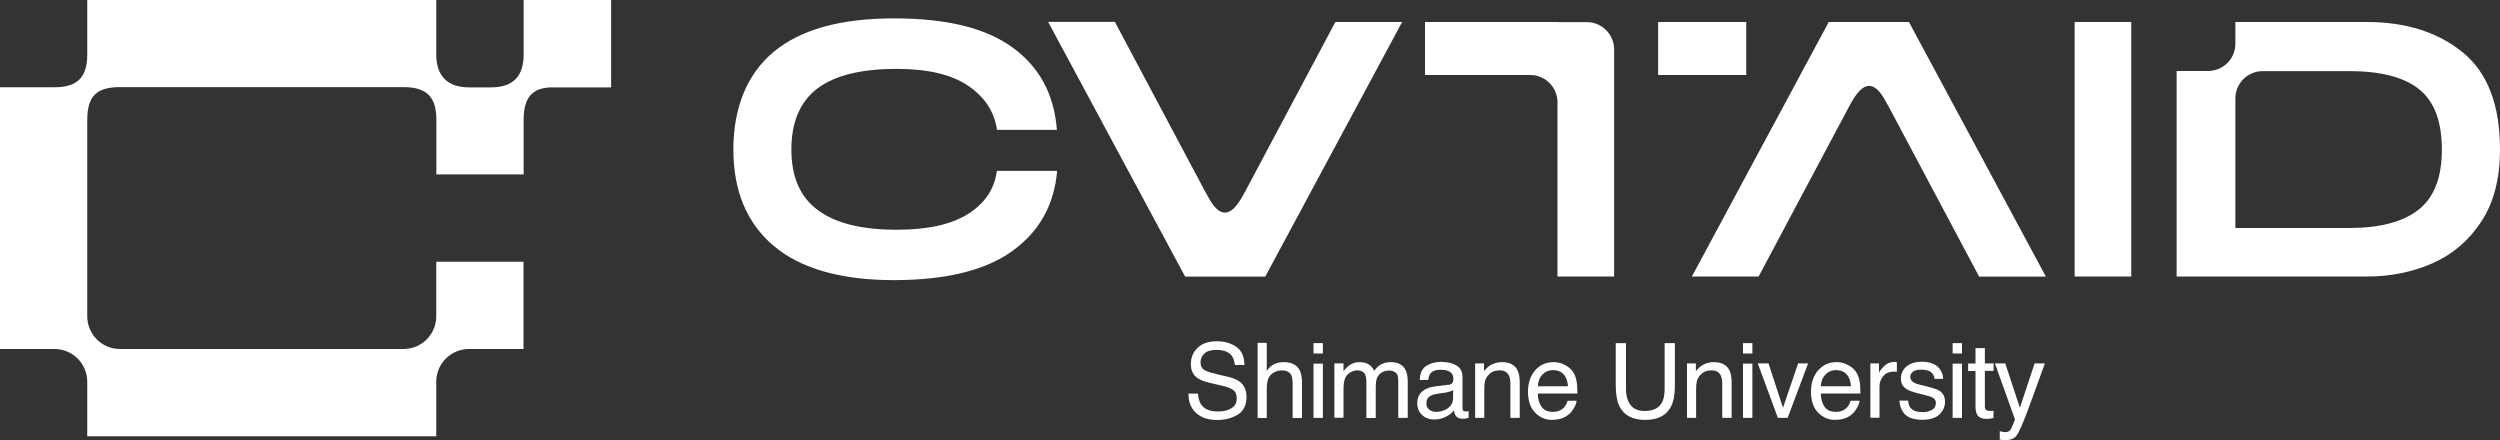
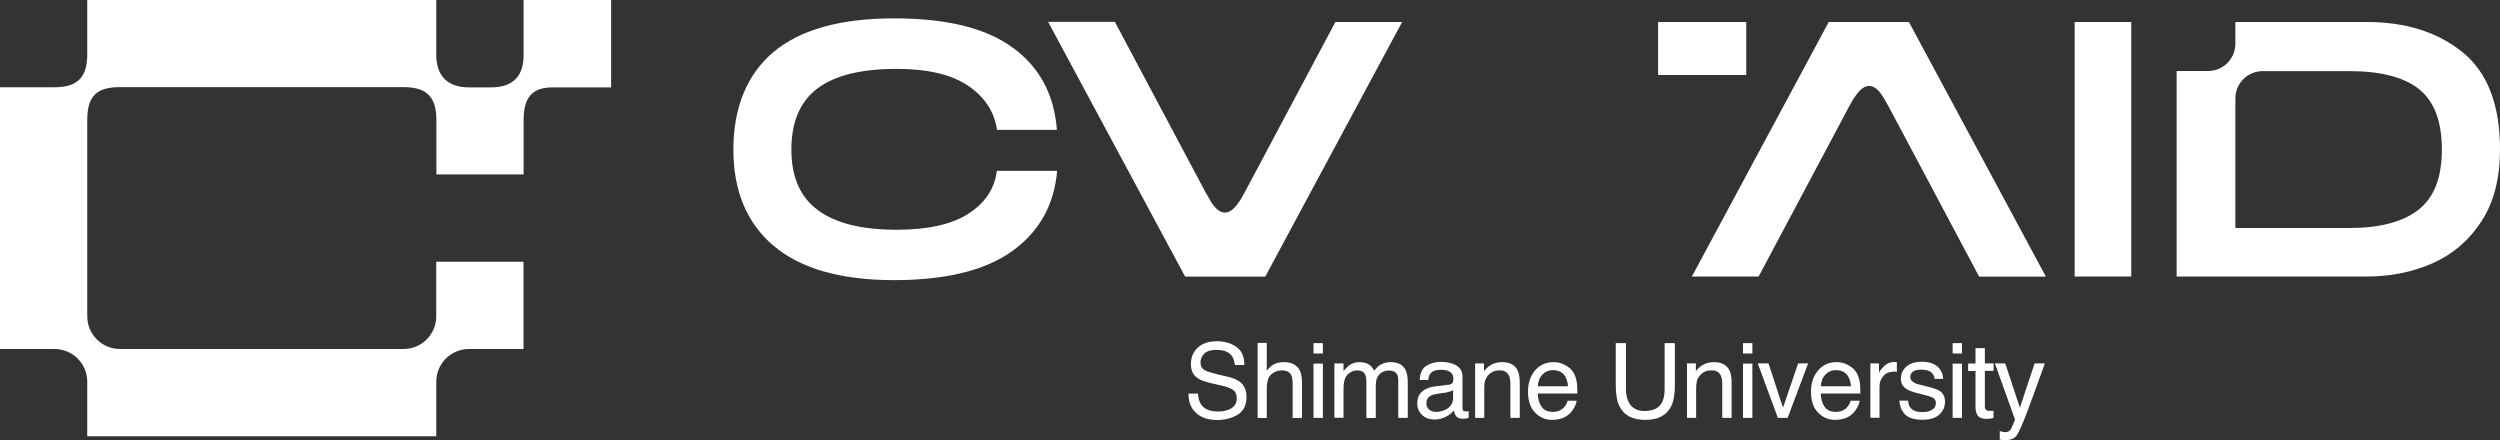
<svg xmlns="http://www.w3.org/2000/svg" id="_レイヤー_2" data-name="レイヤー 2" viewBox="0 0 200 35.22">
  <rect x="0" y="0" width="200" height="35.22" fill="#333333" stroke="none" />
  <defs>
    <style>.cls-1{fill:#fff}</style>
  </defs>
  <g id="off">
    <path class="cls-1" d="M41.89,4.37c0,1.71-.82,2.62-2.62,2.62h-1.75c-1.64,0-2.62-.84-2.62-2.62V.05h0V0H6.98v4.36c0,1.84-.8,2.62-2.62,2.62H0s0,0,0,0v20.94h4.36c1.45,0,2.62,1.17,2.62,2.62v4.36h27.92v-4.36c0-1.45,1.17-2.62,2.62-2.62h4.36v-6.98h-6.98v4.36c0,1.45-1.17,2.62-2.62,2.62H9.6c-1.45,0-2.62-1.17-2.62-2.62v-15.71c0-1.95.8-2.62,2.62-2.62,0,0,0,0,0,0h4.36s6.98,0,6.98,0h11.35c1.92,0,2.62.86,2.62,2.62v4.36h6.98v-4.36c0-1.73.63-2.6,2.32-2.6h4.68V0h-7v4.36" />
    <path class="cls-1" d="M95.84,31.5c.02.34.1.61.23.83.26.4.72.59,1.37.59.29,0,.56-.04.8-.13.47-.17.7-.47.7-.9,0-.33-.1-.56-.3-.7-.2-.14-.51-.25-.94-.35l-.79-.18c-.51-.12-.88-.25-1.09-.4-.37-.25-.55-.62-.55-1.12,0-.54.18-.98.54-1.32.36-.34.87-.52,1.54-.52.61,0,1.13.15,1.56.45.43.3.64.79.64,1.45h-.76c-.04-.32-.12-.57-.25-.74-.24-.31-.64-.47-1.21-.47-.46,0-.79.1-.99.3-.2.2-.3.43-.3.7,0,.29.12.51.36.64.16.09.51.2,1.05.33l.81.19c.39.09.69.22.91.38.37.28.55.69.55,1.22,0,.66-.24,1.14-.7,1.42s-1.02.43-1.64.43c-.73,0-1.29-.19-1.7-.57-.41-.38-.61-.89-.6-1.54h.76Z" />
    <path class="cls-1" d="M100.61,27.43h.73v2.23c.17-.22.33-.37.47-.46.24-.15.53-.23.88-.23.63,0,1.06.22,1.29.66.12.24.18.58.18,1.01v2.8h-.75v-2.75c0-.32-.04-.56-.12-.7-.13-.24-.38-.36-.75-.36-.3,0-.58.1-.83.31-.25.21-.37.6-.37,1.19v2.31h-.73v-6Z" />
    <path class="cls-1" d="M105.08,27.45h.75v.83h-.75v-.83ZM105.08,29.09h.75v4.34h-.75v-4.34Z" />
    <path class="cls-1" d="M106.76,29.07h.72v.62c.17-.21.33-.37.47-.47.24-.17.52-.25.82-.25.35,0,.63.09.84.26.12.1.23.24.33.43.16-.23.35-.41.57-.52.22-.11.47-.17.74-.17.59,0,.99.21,1.2.64.11.23.17.54.17.92v2.9h-.76v-3.03c0-.29-.07-.49-.22-.6-.15-.11-.32-.16-.53-.16-.29,0-.54.1-.74.29-.21.19-.31.51-.31.97v2.54h-.75v-2.85c0-.3-.04-.51-.11-.65-.11-.2-.32-.31-.62-.31-.28,0-.53.11-.76.32-.23.21-.34.6-.34,1.16v2.31h-.73v-4.36Z" />
    <path class="cls-1" d="M115.88,30.79c.17-.02.28-.09.34-.21.03-.07.05-.16.05-.28,0-.25-.09-.43-.27-.55s-.43-.17-.76-.17c-.38,0-.65.1-.81.31-.09.11-.15.29-.17.51h-.68c.01-.54.19-.91.52-1.13.33-.21.72-.32,1.17-.32.51,0,.93.1,1.25.29.32.2.48.5.48.91v2.51c0,.08.02.14.05.18.03.05.1.07.2.07.03,0,.07,0,.11,0,.04,0,.08-.01.13-.02v.54c-.11.03-.2.05-.26.06s-.14.01-.24.01c-.25,0-.44-.09-.55-.27-.06-.1-.1-.23-.13-.4-.15.2-.36.37-.64.51-.28.14-.59.22-.92.22-.4,0-.74-.12-.99-.37-.26-.25-.38-.55-.38-.92,0-.4.13-.72.38-.94.25-.22.58-.36.99-.41l1.17-.15ZM114.34,32.77c.15.12.34.18.55.18.26,0,.51-.06.75-.18.41-.2.61-.52.61-.97v-.59c-.09.06-.2.1-.35.14-.14.04-.28.07-.41.08l-.44.06c-.27.04-.47.09-.6.17-.23.13-.34.33-.34.61,0,.21.08.38.23.5Z" />
    <path class="cls-1" d="M118.02,29.07h.7v.62c.21-.26.42-.44.66-.55s.49-.17.77-.17c.62,0,1.04.22,1.25.65.12.24.18.57.18,1.01v2.8h-.75v-2.75c0-.27-.04-.48-.12-.64-.13-.27-.37-.41-.71-.41-.17,0-.32.02-.43.05-.2.06-.38.18-.53.36-.12.14-.2.29-.24.45-.04.15-.06.37-.06.66v2.28h-.73v-4.36Z" />
    <path class="cls-1" d="M125.18,29.19c.29.15.51.33.66.56.15.22.24.48.29.77.04.2.06.52.06.96h-3.17c.01.44.12.8.31,1.07.19.27.49.4.9.4.38,0,.68-.13.91-.38.13-.15.22-.32.27-.51h.72c-.02.16-.08.34-.19.54-.11.2-.23.36-.36.48-.22.22-.49.36-.82.44-.18.04-.37.07-.59.07-.54,0-1-.2-1.37-.59-.38-.39-.56-.95-.56-1.66s.19-1.27.57-1.71.87-.66,1.48-.66c.31,0,.61.07.89.22ZM125.44,30.9c-.03-.32-.1-.57-.21-.76-.2-.35-.53-.53-1-.53-.33,0-.61.12-.84.36-.23.24-.35.55-.36.93h2.4Z" />
    <path class="cls-1" d="M130.08,27.45v3.7c0,.43.08.8.25,1.08.24.43.65.65,1.23.65.69,0,1.16-.23,1.41-.7.13-.26.2-.6.2-1.03v-3.7h.82v3.36c0,.74-.1,1.3-.3,1.7-.37.72-1.05,1.08-2.07,1.08s-1.7-.36-2.06-1.08c-.2-.4-.3-.96-.3-1.7v-3.36h.82Z" />
    <path class="cls-1" d="M134.97,29.07h.7v.62c.21-.26.42-.44.66-.55s.49-.17.77-.17c.62,0,1.04.22,1.25.65.12.24.18.57.18,1.01v2.8h-.75v-2.75c0-.27-.04-.48-.12-.64-.13-.27-.37-.41-.71-.41-.17,0-.32.02-.43.05-.2.06-.38.18-.53.36-.12.14-.2.29-.24.45-.04.15-.06.37-.06.66v2.28h-.73v-4.36Z" />
    <path class="cls-1" d="M139.44,27.45h.75v.83h-.75v-.83ZM139.44,29.09h.75v4.34h-.75v-4.34Z" />
    <path class="cls-1" d="M141.48,29.07l1.16,3.55,1.21-3.55h.8l-1.64,4.36h-.78l-1.61-4.36h.85Z" />
    <path class="cls-1" d="M147.82,29.19c.29.15.51.33.66.56.15.22.24.48.29.77.04.2.06.52.06.96h-3.17c.01.44.12.8.31,1.07.19.27.49.4.9.4.38,0,.68-.13.91-.38.13-.15.22-.32.27-.51h.72c-.02.16-.08.34-.19.54-.11.2-.23.36-.36.48-.22.22-.49.36-.82.44-.18.04-.37.07-.59.07-.54,0-1-.2-1.37-.59-.38-.39-.56-.95-.56-1.66s.19-1.27.57-1.71.87-.66,1.48-.66c.31,0,.61.07.89.22ZM148.08,30.9c-.03-.32-.1-.57-.21-.76-.2-.35-.53-.53-1-.53-.33,0-.61.12-.84.36-.23.24-.35.55-.36.93h2.4Z" />
    <path class="cls-1" d="M149.62,29.07h.7v.75c.06-.15.2-.33.42-.54.22-.21.48-.32.77-.32.01,0,.04,0,.07,0s.09,0,.17.02v.77s-.08-.01-.12-.02c-.04,0-.08,0-.12,0-.37,0-.65.12-.85.36-.2.24-.3.51-.3.82v2.51h-.73v-4.36Z" />
    <path class="cls-1" d="M152.65,32.06c.02.24.08.43.19.56.19.24.52.35.98.35.28,0,.52-.06.73-.18.21-.12.32-.3.32-.55,0-.19-.08-.33-.25-.43-.11-.06-.32-.13-.64-.21l-.59-.15c-.38-.09-.66-.2-.84-.31-.32-.2-.48-.47-.48-.82,0-.41.15-.75.45-1,.3-.26.71-.38,1.22-.38.67,0,1.15.19,1.44.58.18.24.27.51.27.79h-.69c-.01-.16-.07-.31-.18-.45-.17-.19-.47-.29-.9-.29-.28,0-.5.05-.64.16s-.22.24-.22.42c0,.19.1.34.29.45.11.07.27.13.49.18l.49.12c.54.13.9.25,1.08.37.29.19.43.48.43.88s-.15.72-.45,1.01c-.3.28-.75.42-1.36.42-.66,0-1.12-.15-1.4-.44-.27-.29-.42-.66-.44-1.09h.7Z" />
    <path class="cls-1" d="M156.21,27.45h.75v.83h-.75v-.83ZM156.21,29.09h.75v4.34h-.75v-4.34Z" />
    <path class="cls-1" d="M158.05,27.85h.74v1.22h.7v.6h-.7v2.85c0,.15.05.25.15.31.06.03.15.04.29.04.04,0,.07,0,.11,0s.09,0,.14-.01v.58c-.08.02-.17.04-.26.05s-.19.02-.3.02c-.34,0-.57-.09-.7-.26-.12-.18-.18-.4-.18-.68v-2.89h-.59v-.6h.59v-1.22Z" />
    <path class="cls-1" d="M162.78,29.07h.81c-.1.28-.33.92-.69,1.91-.27.75-.49,1.36-.67,1.83-.42,1.11-.72,1.79-.9,2.03s-.47.37-.9.37c-.1,0-.18,0-.24-.01-.06,0-.12-.02-.21-.04v-.67c.13.04.22.06.28.07.06,0,.11.01.15.01.14,0,.24-.02.3-.07.06-.04.12-.1.16-.16.01-.02.06-.13.15-.33.08-.2.15-.35.18-.45l-1.61-4.49h.83l1.17,3.55,1.18-3.55Z" />
    <path class="cls-1" d="M132.65 1.76H139.7V6H132.65z" />
    <path class="cls-1" d="M61.89,19.67c-2.15-1.83-3.22-4.4-3.22-7.71s1.07-6.01,3.21-7.8c2.14-1.79,5.35-2.69,9.63-2.69s7.37.78,9.51,2.34c2.14,1.56,3.32,3.75,3.53,6.58h-4.79c-.21-1.45-.98-2.63-2.31-3.53-1.33-.9-3.23-1.35-5.71-1.35-2.85,0-4.96.52-6.35,1.57-1.38,1.05-2.08,2.67-2.08,4.88s.71,3.81,2.12,4.85c1.41,1.05,3.51,1.57,6.3,1.57,2.5,0,4.41-.43,5.74-1.28,1.33-.85,2.09-1.99,2.28-3.43h4.82c-.23,2.71-1.42,4.85-3.57,6.4-2.15,1.56-5.32,2.34-9.5,2.34s-7.46-.91-9.61-2.75Z" />
    <path class="cls-1" d="M170.5,1.76v20.36h-4.53V1.76h4.53Z" />
    <path class="cls-1" d="M152.72,1.76h-6.42l-10.95,20.36h5.34l6.03-11.33,1.15-2.16c.03-.05.15-.27.26-.47h0s0,0,0,0c.03-.05.05-.09.08-.14h0s0,0,0,0c.07-.13.13-.23.16-.25,0,0,0,0,0,0,.83-1.27,1.65-1.2,2.44.26,0,0,0,0,0,0,.03.04.05.09.08.14.09.16.18.32.21.37l1.23,2.31,6,11.28h5.34l-10.95-20.36Z" />
    <path class="cls-1" d="M94.8,22.13h6.42L112.17,1.76h-5.34l-6.03,11.33-1.15,2.16c-.03.05-.15.27-.26.47h0s0,0,0,0c-.03.05-.05.09-.08.14h0s0,0,0,0c-.07.13-.13.23-.16.25,0,0,0,0,0,0-.83,1.27-1.65,1.2-2.44-.26,0,0,0,0,0,0-.03-.04-.05-.09-.08-.14-.09-.16-.18-.32-.21-.37l-1.23-2.31-6-11.28h-5.34l10.95,20.36Z" />
-     <path class="cls-1" d="M124.6,1.76h-10.6v4.24h8.42c1.2,0,2.18.98,2.18,2.18v13.94h4.53V3.95c0-1.2-.98-2.18-2.18-2.18h-2.35Z" />
    <path class="cls-1" d="M197.02,4.19c-1.99-1.62-4.55-2.43-7.68-2.43h-10.51v1.74c0,1.2-.98,2.18-2.18,2.18h-2.52v16.44h15.24c1.9,0,3.65-.36,5.26-1.07,1.61-.72,2.9-1.83,3.89-3.35.99-1.52,1.48-3.43,1.48-5.74,0-3.56-.99-6.15-2.98-7.77ZM193.49,16.77c-1.24.98-3.09,1.47-5.55,1.47h-9.11V7.87c0-1.2.98-2.18,2.18-2.18h6.93c2.52,0,4.38.48,5.59,1.45,1.21.97,1.82,2.58,1.82,4.82s-.62,3.83-1.86,4.81Z" />
  </g>
</svg>